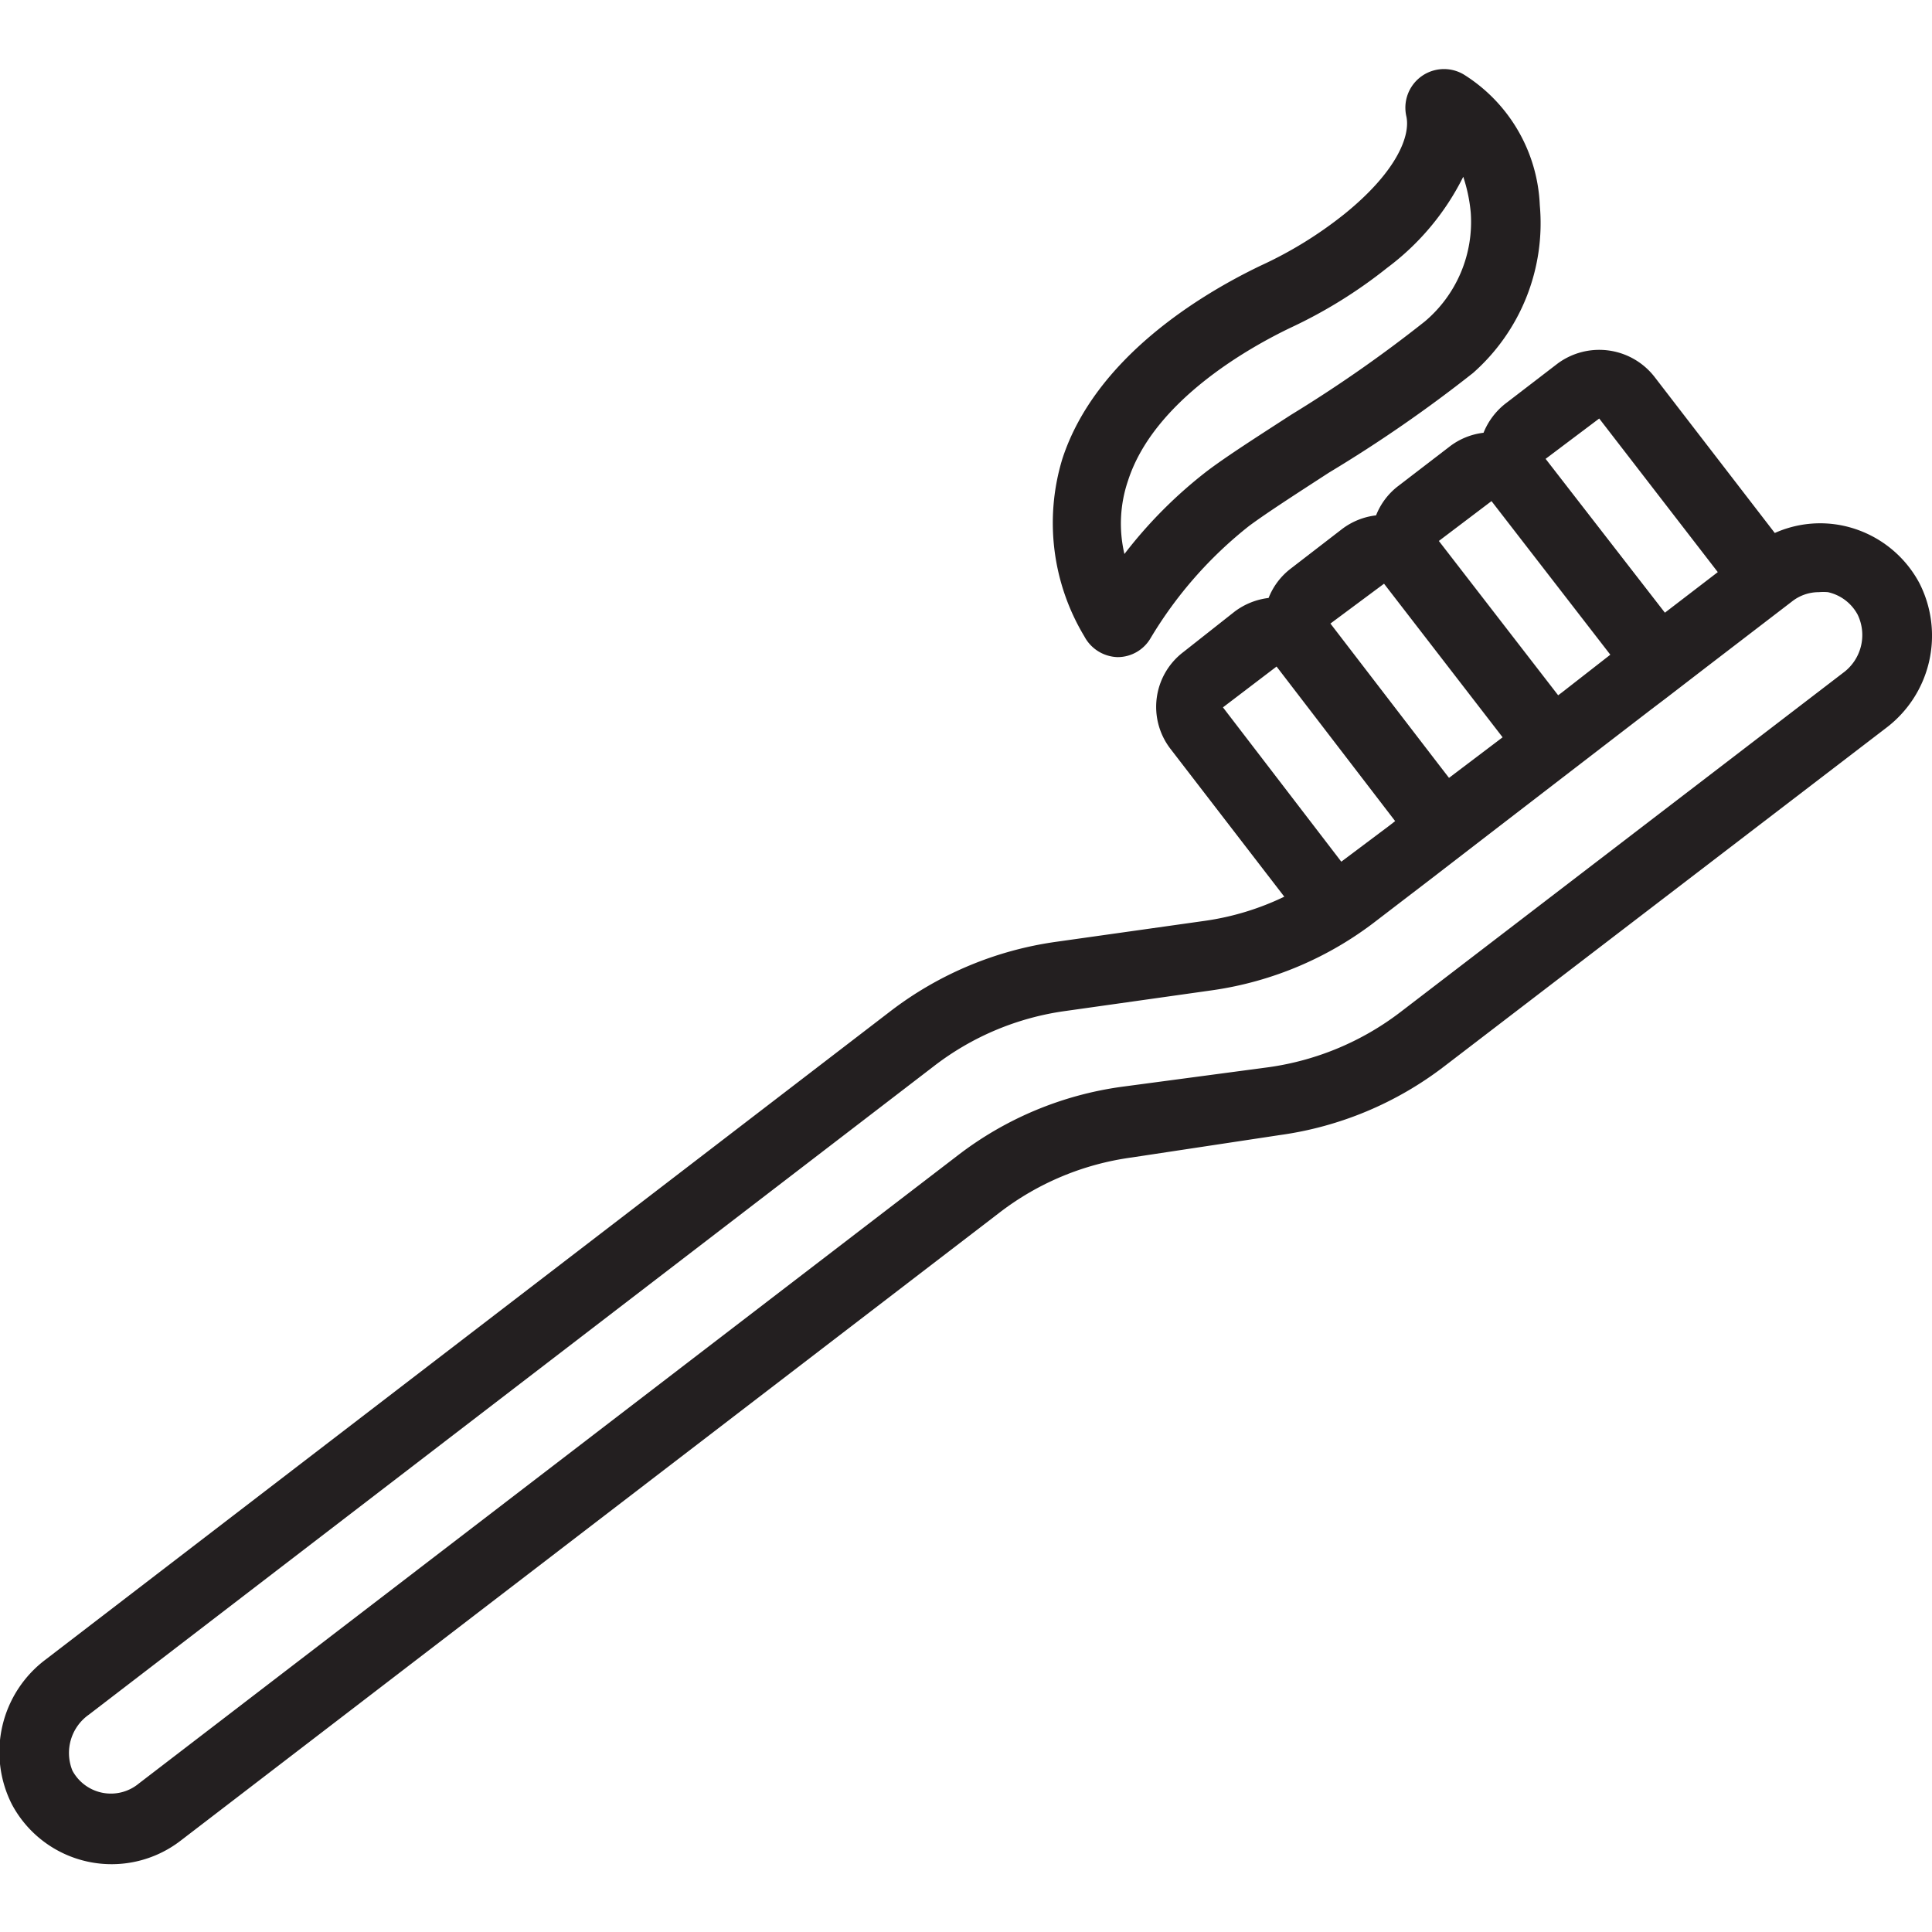
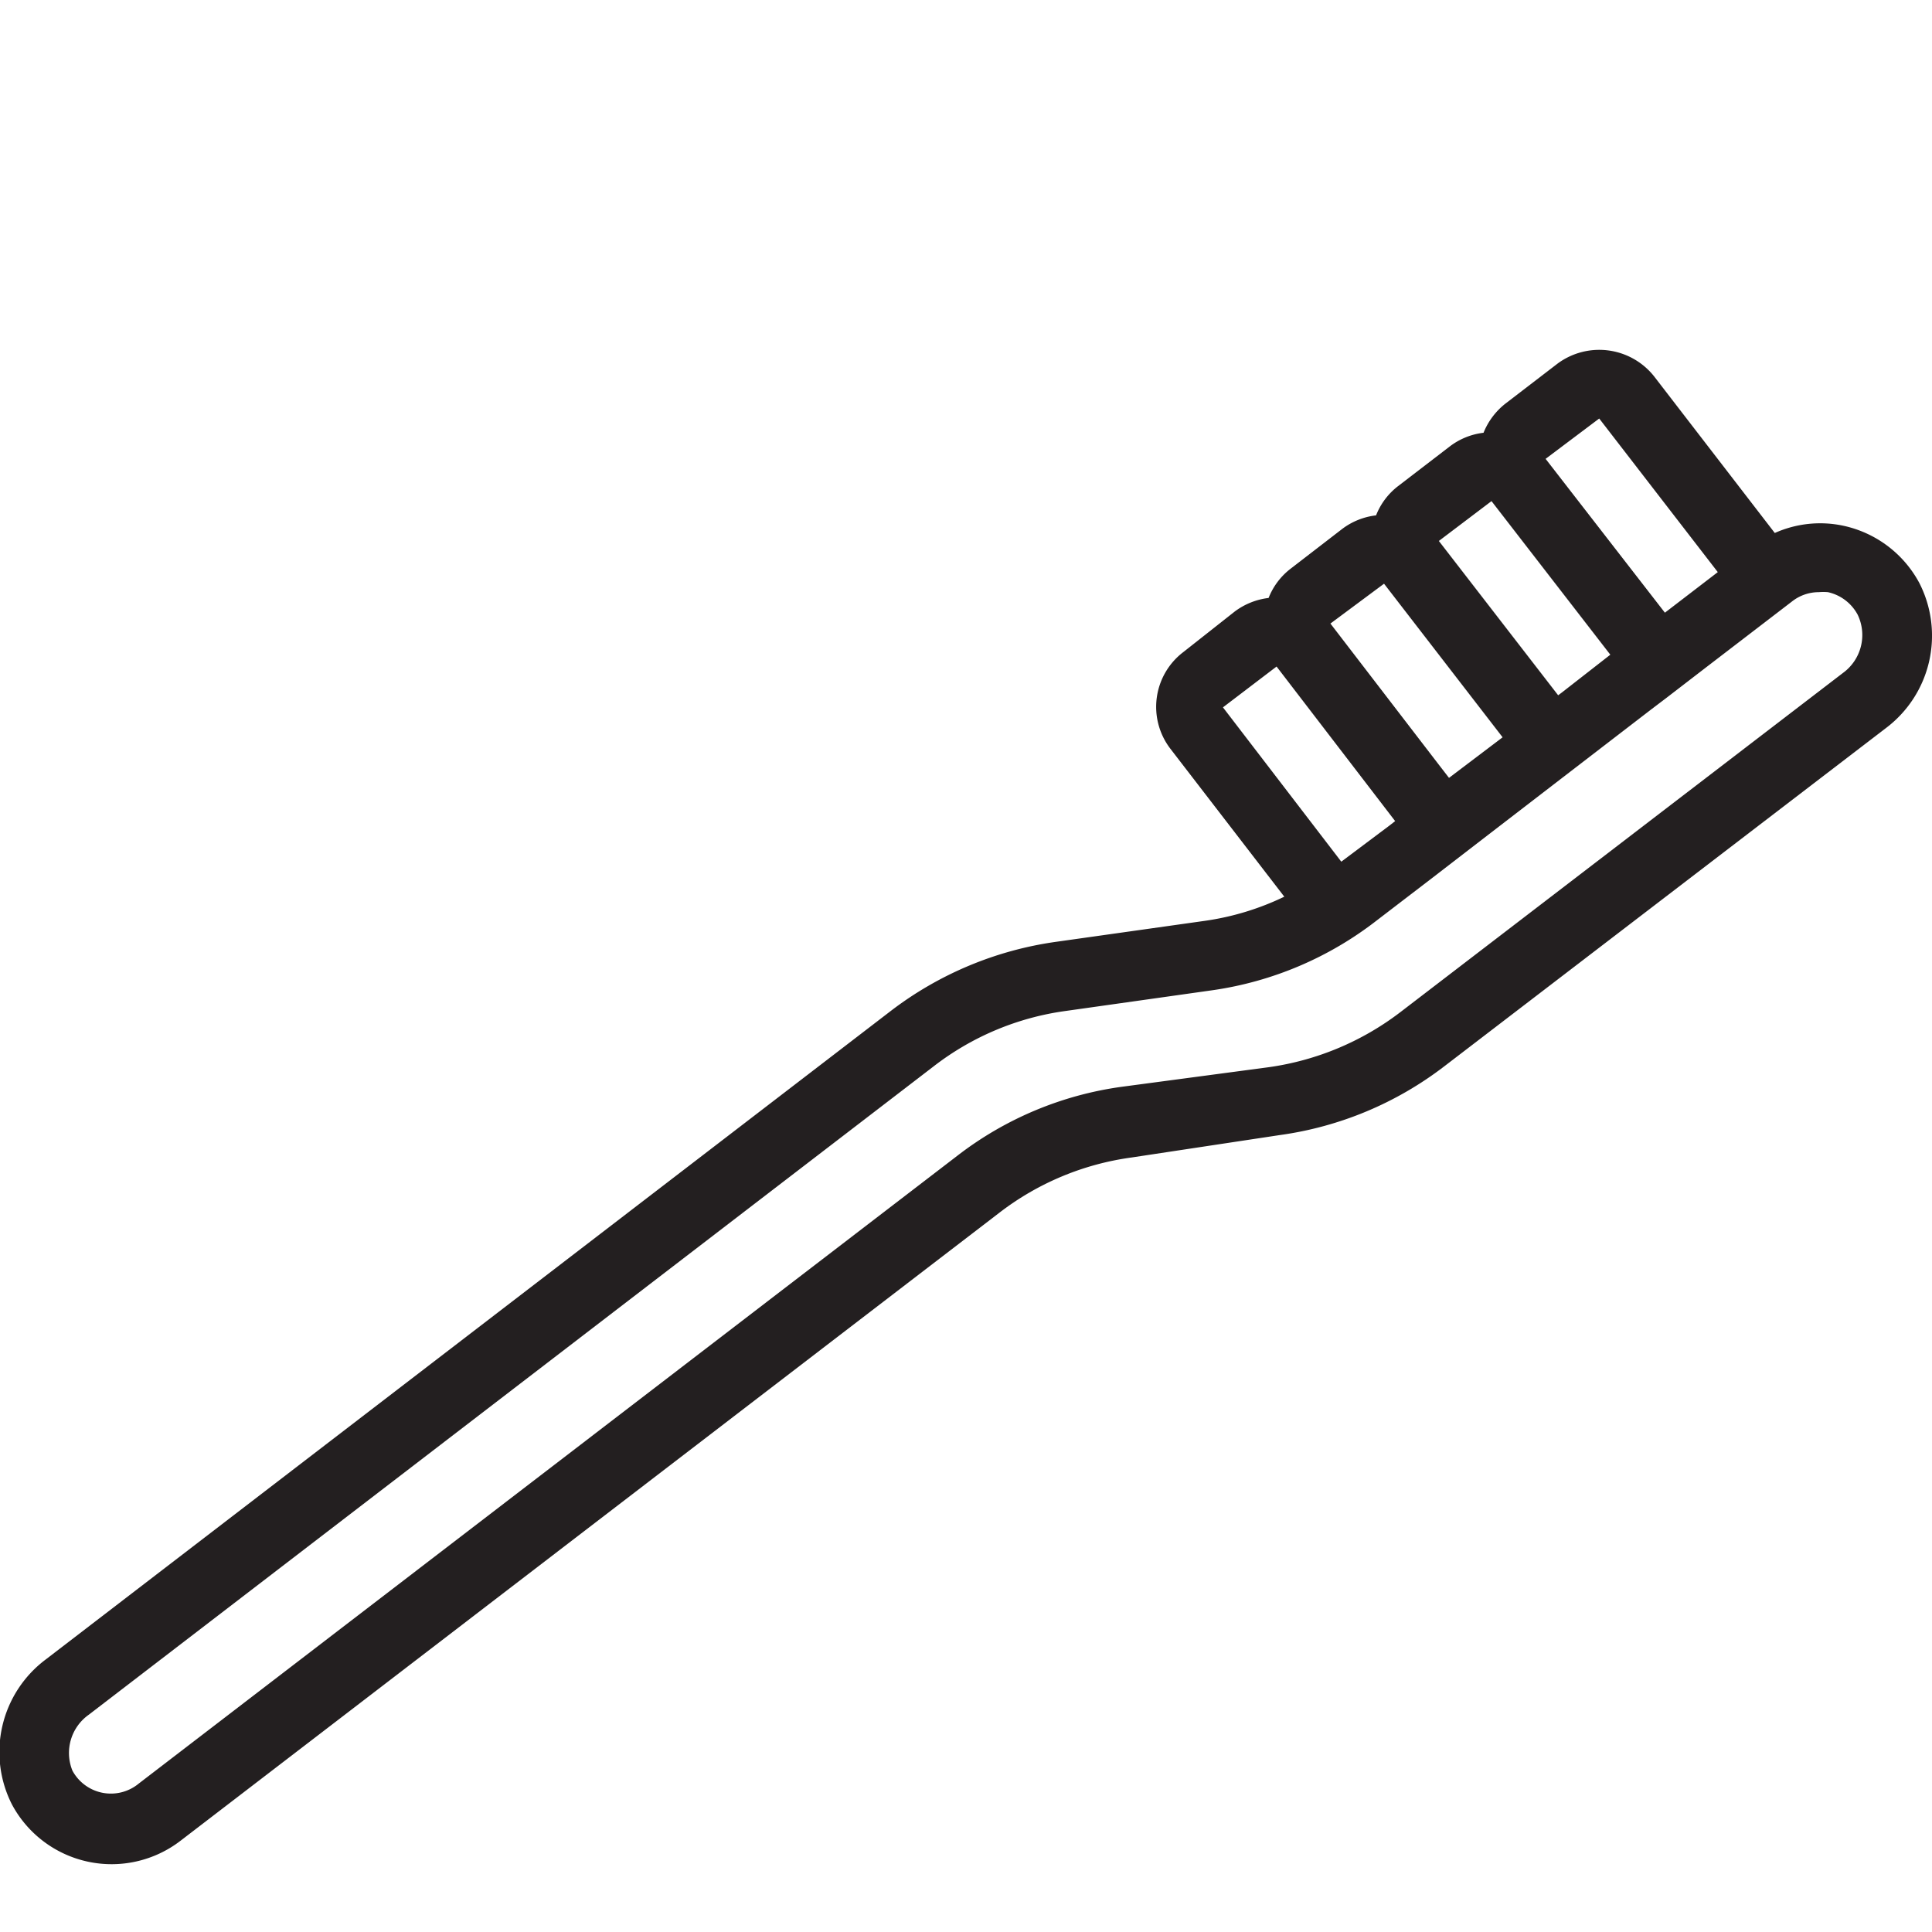
<svg xmlns="http://www.w3.org/2000/svg" id="Layer_1" data-name="Layer 1" viewBox="0 0 80 80">
  <defs>
    <style>.cls-1{fill:#231f20;}</style>
  </defs>
  <title>west-mall-dental-group-icons</title>
  <path class="cls-1" d="M79.47,24.13a4.69,4.69,0,0,0-3.14-2.36,4.6,4.6,0,0,0-2.84.3l-5-6.49a2.9,2.9,0,0,0-4-.52l-2.15,1.65a2.92,2.92,0,0,0-.91,1.21,2.85,2.85,0,0,0-1.39.56l-2.15,1.65a2.84,2.84,0,0,0-.91,1.21,2.88,2.88,0,0,0-1.4.56l-2.14,1.65a2.84,2.84,0,0,0-.91,1.21,2.92,2.92,0,0,0-1.4.56L49,27a2.85,2.85,0,0,0-.54,4l4.72,6.13a11.17,11.17,0,0,1-3.29,1L43.72,39a14.6,14.6,0,0,0-6.82,2.85l-35,26.86a4.79,4.79,0,0,0-1.41,6,4.68,4.68,0,0,0,7,1.5l33.9-26a11.51,11.51,0,0,1,5.46-2.28L53,47a14.42,14.42,0,0,0,6.81-2.85l18.28-14A4.79,4.79,0,0,0,79.47,24.13Zm-13.25-6.8,4.91,6.36-2.19,1.68L64,19Zm-4.46,3.42,4.92,6.36-2,1.56-.16.12L59.58,22.4Zm-4.45,3.42,4.91,6.36L60,32.21l-.44-.57-4.47-5.82ZM52.86,27.6,57.77,34l-.23.18-2,1.5-4.9-6.39Zm23.46.26L58,41.9a11.63,11.63,0,0,1-5.46,2.29L46.46,45a14.32,14.32,0,0,0-6.81,2.85l-33.9,26A1.81,1.81,0,0,1,3,73.32,1.94,1.94,0,0,1,3.68,71l35-26.86a11.47,11.47,0,0,1,5.46-2.28L50.23,41A14.4,14.4,0,0,0,57,38.12l2.48-1.9h0l.09-.07,2.18-1.68h0l3.47-2.67,3.16-2.43h0L69,28.9l1.65-1.27h0l3.56-2.73a1.79,1.79,0,0,1,1.1-.38,2.33,2.33,0,0,1,.38,0,1.85,1.85,0,0,1,1.23.93A1.94,1.94,0,0,1,76.32,27.86Z" />
-   <path class="cls-1" d="M46.28,27.21h0a1.58,1.58,0,0,0,1.36-.78,17.07,17.07,0,0,1,4.08-4.65c.74-.55,2-1.36,3.31-2.21A56.94,56.94,0,0,0,61,15.44,8.27,8.27,0,0,0,63.76,8.5a6.71,6.71,0,0,0-3.14-5.41A1.6,1.6,0,0,0,58.23,4.8c.19.81-.39,2.31-2.57,4.07A16.69,16.69,0,0,1,52.2,11c-2.48,1.19-6.85,3.82-8.21,8a9.1,9.1,0,0,0,.91,7.35A1.61,1.61,0,0,0,46.28,27.21Zm.43-7.31c1.07-3.32,5.06-5.53,6.73-6.33a19.88,19.88,0,0,0,4-2.48,10.58,10.58,0,0,0,3.15-3.77,6.57,6.57,0,0,1,.31,1.48A5.39,5.39,0,0,1,59,13.31a55.31,55.31,0,0,1-5.53,3.86c-1.36.88-2.66,1.71-3.48,2.33a18.82,18.82,0,0,0-3.43,3.44A5.5,5.5,0,0,1,46.71,19.9Z" />
</svg>